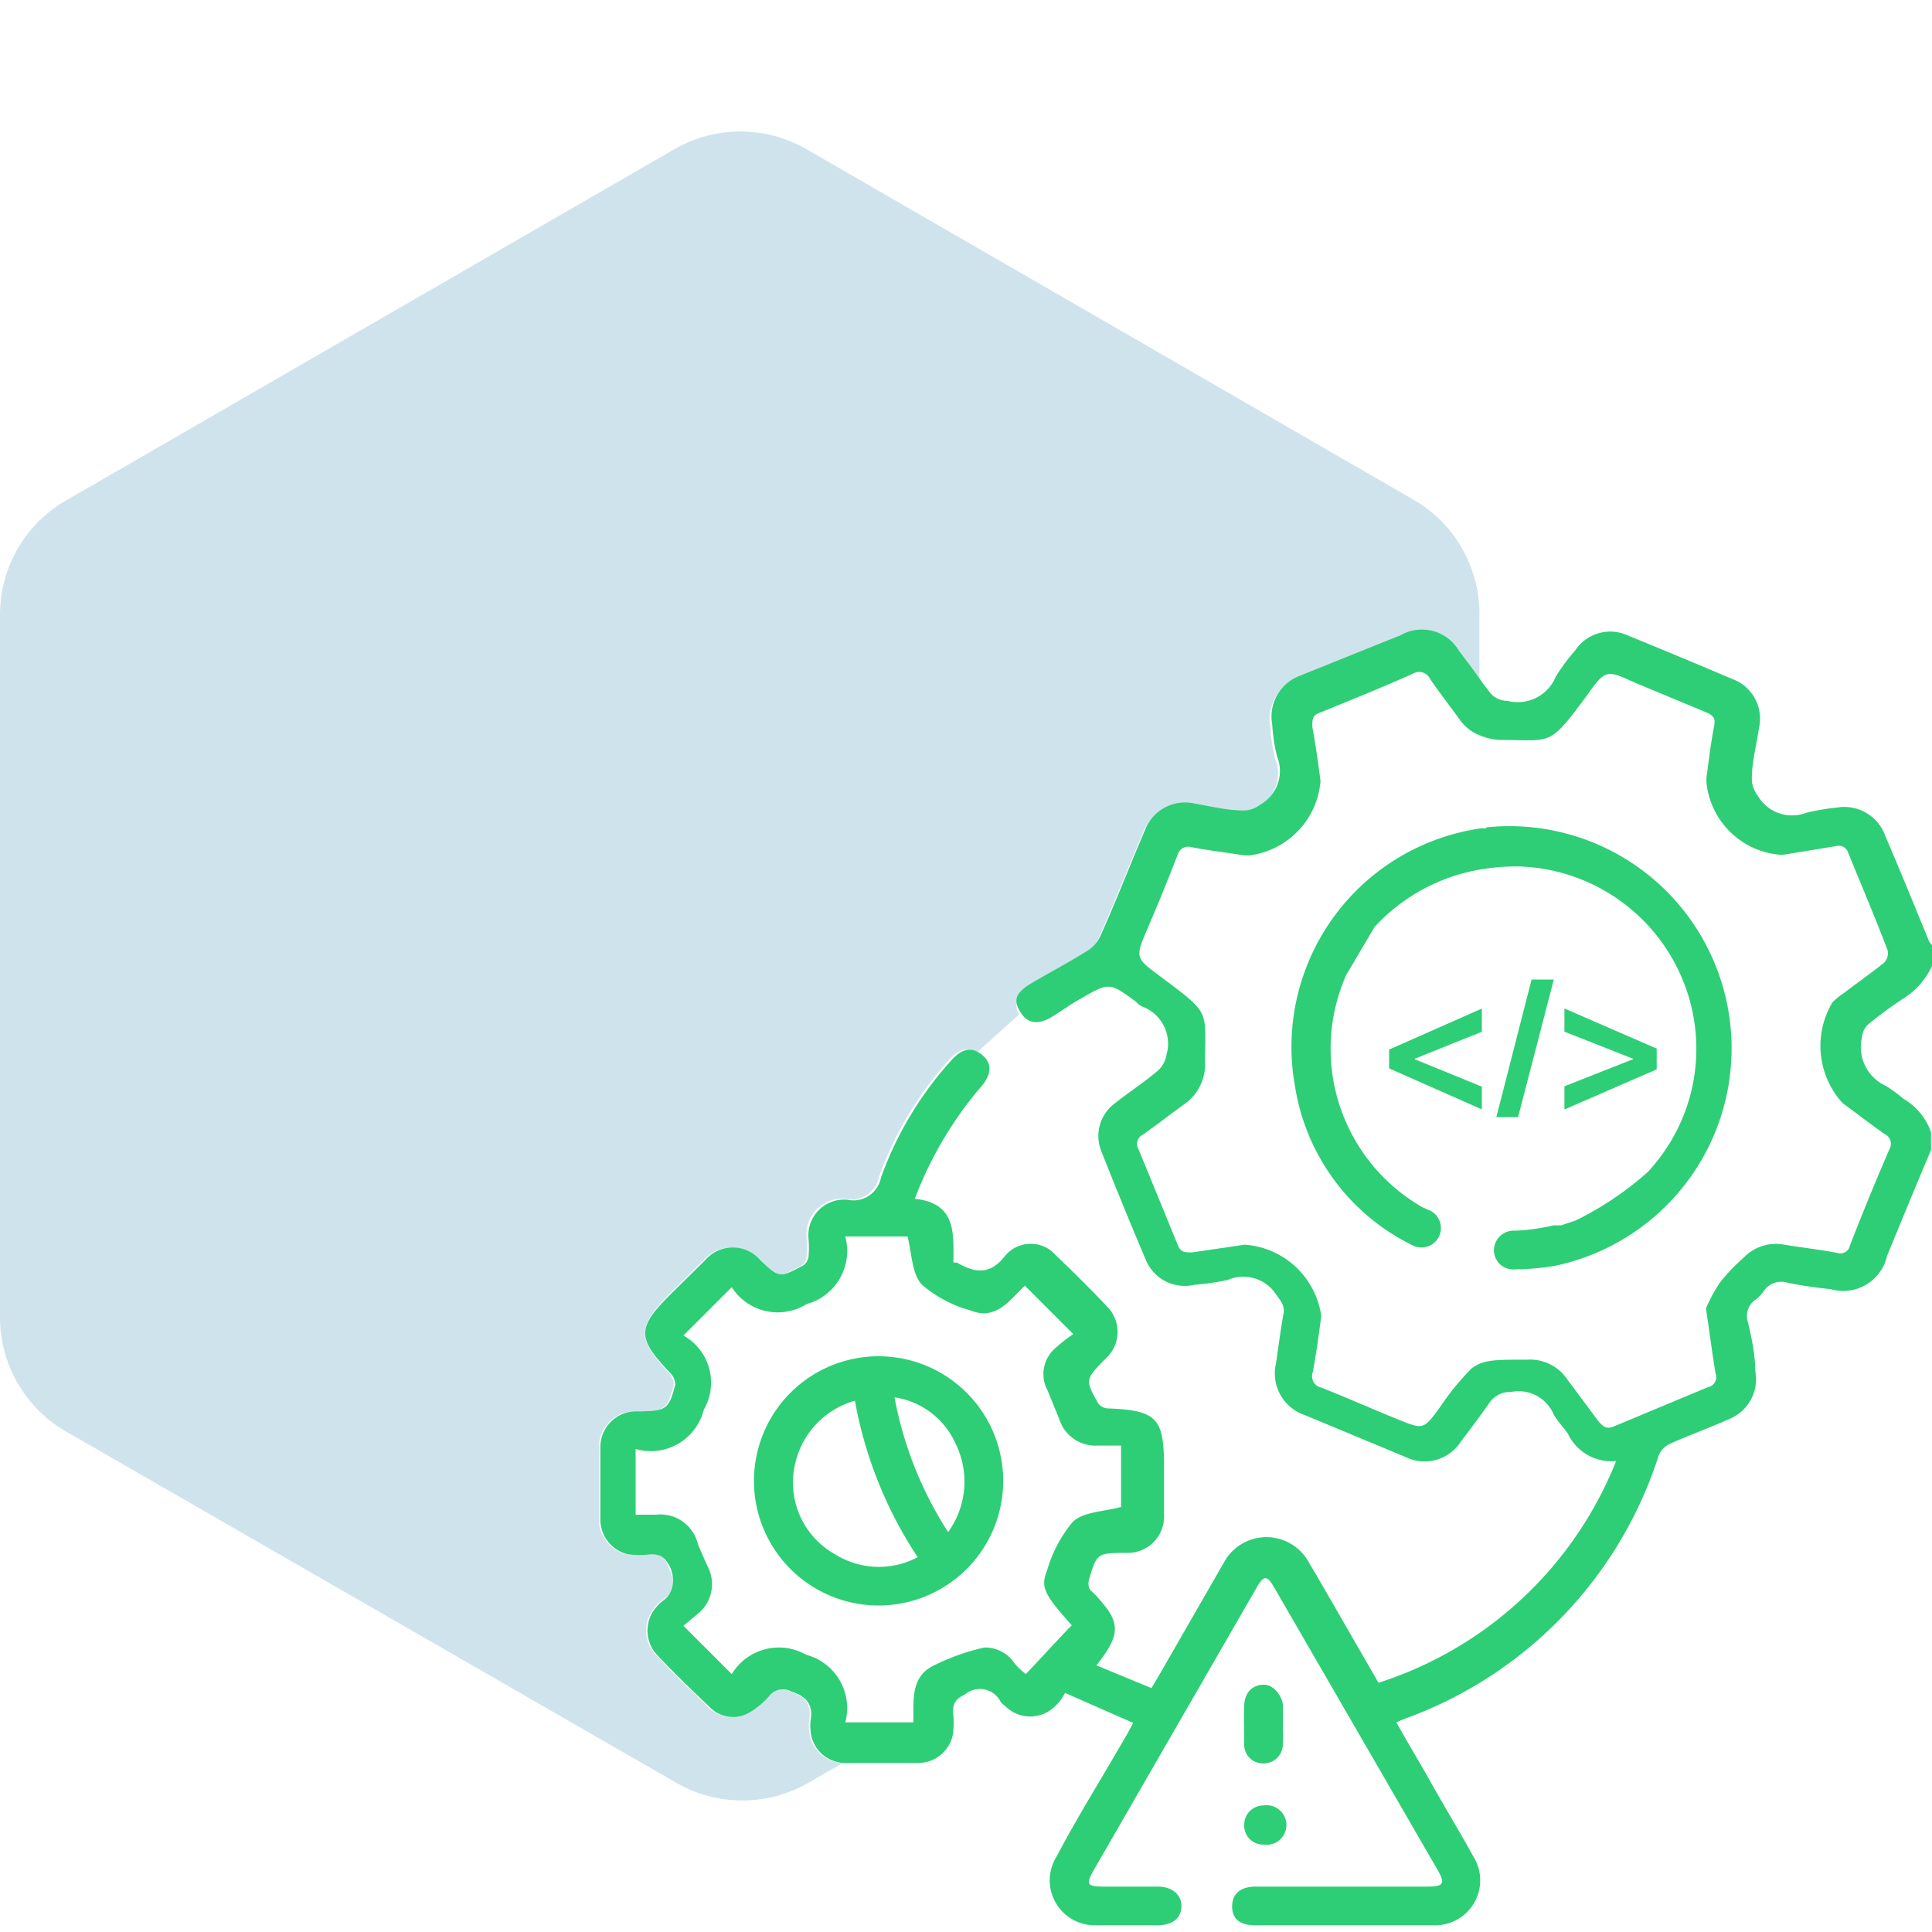
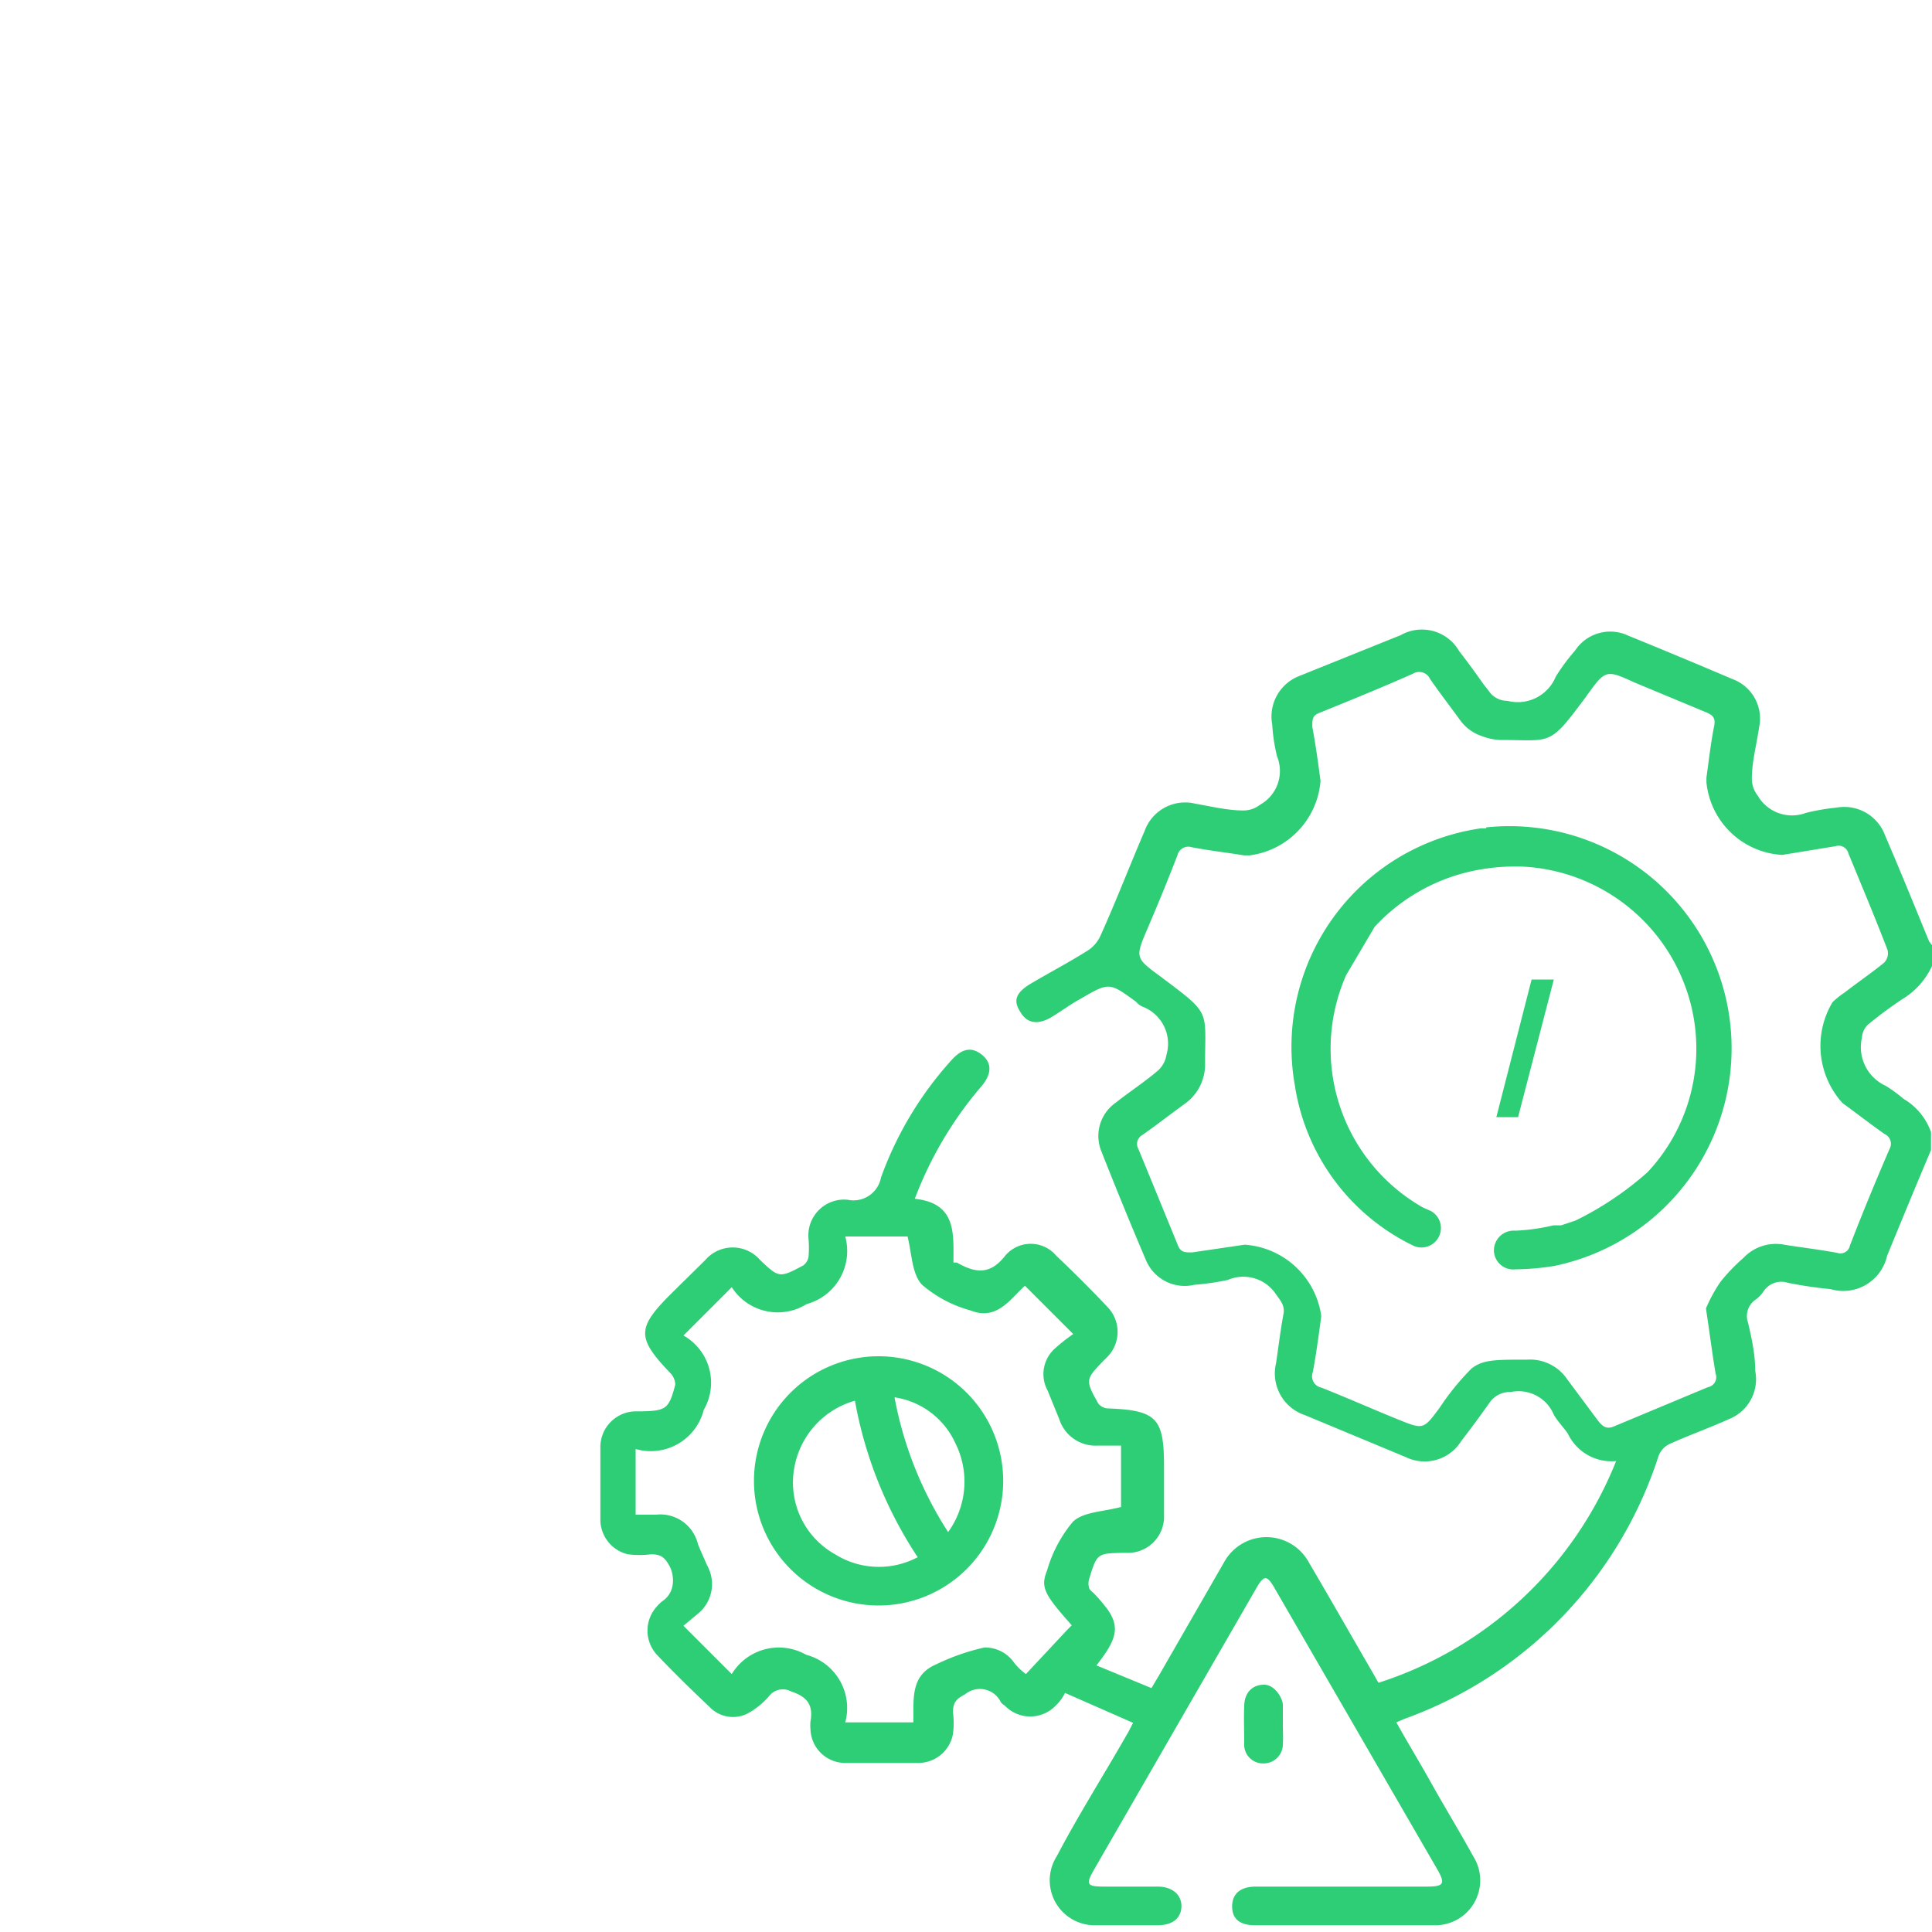
<svg xmlns="http://www.w3.org/2000/svg" id="Layer_1" data-name="Layer 1" viewBox="0 0 40 40">
  <defs>
    <style>.cls-1{fill:#0f75a8;opacity:0.2;}.cls-2{fill:#2ece76;}</style>
  </defs>
-   <path class="cls-1" d="M29.29,10.36,16.7,3.09a2.74,2.74,0,0,0-2.74,0L1.37,10.36A2.73,2.73,0,0,0,0,12.73V27.27a2.73,2.73,0,0,0,1.37,2.37L14,36.91a2.74,2.74,0,0,0,2.74,0l.71-.41a.72.72,0,0,1-.7-.7.86.86,0,0,1,0-.16c.06-.33-.06-.51-.4-.62a.36.36,0,0,0-.46.1,1.61,1.61,0,0,1-.43.35.67.67,0,0,1-.8-.13c-.37-.35-.74-.71-1.09-1.08a.74.74,0,0,1,0-1,.94.94,0,0,1,.1-.1c.3-.19.32-.42.16-.74s-.18-.26-.38-.24a1.93,1.93,0,0,1-.48,0,.74.74,0,0,1-.57-.71c0-.5,0-1,0-1.51a.74.74,0,0,1,.74-.74h.11c.51,0,.57-.05.7-.55a.35.35,0,0,0-.09-.23c-.68-.74-.68-.94,0-1.65l.71-.7a.75.75,0,0,1,1.14,0l0,0c.39.37.4.37.89.11A.28.28,0,0,0,16.7,26a2.29,2.29,0,0,0,0-.37.74.74,0,0,1,.81-.81.58.58,0,0,0,.69-.46,7.3,7.3,0,0,1,1.45-2.42c.19-.22.4-.27.58-.15L21.1,21c-.12-.2-.06-.42.21-.59s.79-.44,1.17-.68a.71.71,0,0,0,.27-.32c.32-.71.6-1.44.91-2.16a.89.89,0,0,1,1.05-.56c.34.05.69.11,1,.14a.56.56,0,0,0,.34-.12.8.8,0,0,0,.35-1,3.63,3.63,0,0,1-.1-.66.9.9,0,0,1,.55-1L29,13.15a.89.89,0,0,1,1.13.32c.17.22.34.45.5.68V12.73A2.73,2.73,0,0,0,29.29,10.36Z" />
  <path class="cls-2" d="M38.69,21.2q.33-.27.69-.51A1.57,1.57,0,0,0,40,20v-.43s0,0-.06-.08c-.3-.73-.6-1.47-.91-2.19a.9.9,0,0,0-1-.58,4.5,4.5,0,0,0-.64.11.82.82,0,0,1-1-.36.57.57,0,0,1-.12-.35c0-.35.1-.71.15-1.06a.87.87,0,0,0-.55-1q-1.08-.46-2.16-.9a.87.87,0,0,0-1.1.31,4,4,0,0,0-.4.54.85.85,0,0,1-1,.5.46.46,0,0,1-.39-.21l-.11-.14c-.16-.23-.33-.46-.5-.68A.89.89,0,0,0,29,13.15L26.89,14a.9.9,0,0,0-.55,1,3.63,3.63,0,0,0,.1.66.8.8,0,0,1-.35,1,.56.56,0,0,1-.34.12c-.35,0-.7-.09-1-.14a.89.89,0,0,0-1.05.56c-.31.72-.59,1.45-.91,2.16a.71.71,0,0,1-.27.32c-.38.24-.78.45-1.17.68s-.35.41-.2.63.38.22.65.05.37-.25.57-.36c.6-.35.6-.34,1.15.06a.41.41,0,0,0,.13.1.82.82,0,0,1,.5,1,.56.56,0,0,1-.17.32c-.28.24-.59.44-.88.67a.84.84,0,0,0-.3,1c.3.76.61,1.52.93,2.27a.87.87,0,0,0,1,.5,5.21,5.21,0,0,0,.69-.1.81.81,0,0,1,1,.3c.1.14.19.24.15.42-.06.33-.1.66-.15,1a.91.91,0,0,0,.6,1.08l1.61.67.48.2a.89.89,0,0,0,1.14-.33c.2-.26.4-.53.59-.8a.51.51,0,0,1,.44-.22.79.79,0,0,1,.89.47c.08.14.2.26.29.39a1,1,0,0,0,1,.57,7.88,7.88,0,0,1-4.92,4.59l-.16-.28c-.43-.74-.85-1.48-1.28-2.21a1,1,0,0,0-1.76,0L24,34.68l-.16.27-1.14-.47c.42-.53.49-.79.23-1.16a3.56,3.56,0,0,0-.29-.34s-.08-.06-.09-.1a.33.33,0,0,1,0-.19c.16-.53.17-.53.71-.54h.05a.75.75,0,0,0,.79-.78c0-.34,0-.67,0-1,0-1-.14-1.17-1.15-1.21a.27.27,0,0,1-.21-.1c-.27-.48-.27-.5.1-.88l.08-.08a.74.74,0,0,0,0-1.05q-.51-.54-1.05-1.05a.69.69,0,0,0-1.06,0c-.32.41-.63.35-1,.14l-.07,0c0-.59.07-1.23-.8-1.32a7.81,7.81,0,0,1,1.38-2.33c.22-.26.22-.49,0-.66s-.42-.11-.63.13a7.3,7.3,0,0,0-1.45,2.42.58.58,0,0,1-.69.46.74.74,0,0,0-.81.81,2.29,2.29,0,0,1,0,.37.28.28,0,0,1-.11.18c-.49.26-.5.26-.89-.11l0,0a.75.75,0,0,0-1.14,0l-.71.7c-.71.71-.71.91,0,1.65a.35.35,0,0,1,.09.23c-.13.5-.19.54-.7.55h-.11a.74.74,0,0,0-.74.74c0,.5,0,1,0,1.51a.74.74,0,0,0,.57.71,1.93,1.93,0,0,0,.48,0c.2,0,.28.06.38.24s.14.55-.16.74a.94.94,0,0,0-.1.1.74.74,0,0,0,0,1c.35.37.72.73,1.09,1.08a.67.67,0,0,0,.8.13,1.61,1.61,0,0,0,.43-.35.36.36,0,0,1,.46-.1c.34.11.46.29.4.62a.86.86,0,0,0,0,.16.72.72,0,0,0,.7.7h0c.51,0,1,0,1.54,0a.73.73,0,0,0,.71-.6,1.69,1.69,0,0,0,0-.45c0-.2.07-.28.25-.37a.48.48,0,0,1,.74.16.27.27,0,0,0,.08.07.73.73,0,0,0,1.06,0,.91.91,0,0,0,.19-.26l1.41.62c-.05.09-.09.18-.14.26-.48.84-1,1.66-1.44,2.5a.93.93,0,0,0,.82,1.43h1.27c.3,0,.48-.14.49-.38s-.18-.42-.49-.42-.74,0-1.11,0-.38-.05-.21-.35L26,32.9c.17-.3.23-.3.4,0l3.35,5.79c.18.31.15.37-.21.37H26c-.32,0-.49.15-.49.41s.16.39.47.39h3.7a.93.93,0,0,0,.82-1.43c-.28-.51-.58-1-.86-1.5s-.49-.84-.73-1.27l.16-.07a8.58,8.58,0,0,0,5.27-5.45.45.45,0,0,1,.24-.25c.4-.18.82-.33,1.22-.51a.89.89,0,0,0,.54-1c0-.33-.07-.66-.15-1a.41.41,0,0,1,.17-.48.75.75,0,0,0,.15-.16.44.44,0,0,1,.51-.18,8.89,8.89,0,0,0,.88.13A.93.93,0,0,0,39.07,26c.3-.73.6-1.46.91-2.19v-.37a1.3,1.3,0,0,0-.57-.69,2.89,2.89,0,0,0-.37-.27.88.88,0,0,1-.49-1A.4.4,0,0,1,38.69,21.2ZM21.24,34.66a1.29,1.29,0,0,1-.24-.23.73.73,0,0,0-.62-.32,4.55,4.55,0,0,0-1,.35c-.54.23-.46.73-.47,1.2v0H17.5a1.14,1.14,0,0,0-.81-1.4,1.14,1.14,0,0,0-1.54.4l-1-1,.3-.25a.79.79,0,0,0,.19-1c-.06-.14-.13-.29-.19-.44a.8.8,0,0,0-.87-.61h-.42V30a1.13,1.13,0,0,0,1.41-.81,1.12,1.12,0,0,0-.42-1.54l1-1A1.13,1.13,0,0,0,16.7,27a1.14,1.14,0,0,0,.8-1.4h1.29c.09.36.09.78.3,1a2.57,2.57,0,0,0,1,.53c.55.22.82-.23,1.13-.51l1,1a3.76,3.76,0,0,0-.38.3.71.71,0,0,0-.15.87l.24.59a.79.79,0,0,0,.79.55h.49v1.27c-.37.1-.79.1-1,.31a2.74,2.74,0,0,0-.53,1c-.14.35-.07.49.51,1.14l-.09.09ZM38.15,22.84c.29.21.57.43.87.64a.22.22,0,0,1,.1.31c-.28.65-.55,1.3-.82,2a.2.2,0,0,1-.26.15c-.37-.07-.73-.11-1.1-.17a.92.92,0,0,0-.84.27,3.78,3.78,0,0,0-.48.5,3.12,3.12,0,0,0-.3.55c.08.53.13.94.2,1.35a.21.21,0,0,1-.16.28l-1.94.81c-.16.07-.24,0-.33-.11l-.64-.86a.93.93,0,0,0-.83-.41h0c-.68,0-.91,0-1.15.18a5.25,5.25,0,0,0-.66.81c-.34.46-.34.46-.86.25s-1.06-.45-1.59-.66a.24.24,0,0,1-.18-.32c.07-.37.12-.75.17-1.12a.22.22,0,0,0,0-.08,1.72,1.72,0,0,0-1.58-1.44l-1.09.16c-.15,0-.23,0-.29-.14-.27-.66-.54-1.32-.82-2a.21.21,0,0,1,.08-.29c.3-.21.58-.43.87-.64a1,1,0,0,0,.43-.85c0-1.12.13-1-.92-1.79-.53-.39-.53-.39-.27-1s.42-1,.62-1.52a.23.23,0,0,1,.29-.16c.36.07.72.11,1.09.17h.11a1.69,1.69,0,0,0,1.47-1.54c-.05-.38-.1-.75-.17-1.12,0-.17,0-.24.17-.3.64-.26,1.28-.52,1.91-.8a.25.25,0,0,1,.36.11c.2.29.41.56.62.85a.9.9,0,0,0,.45.33,1.17,1.17,0,0,0,.38.08c1.08,0,1,.15,1.78-.9.4-.56.41-.56,1-.29l1.49.62c.14.06.19.12.16.28-.07.35-.11.71-.16,1.07,0,0,0,.07,0,.1a1.67,1.67,0,0,0,1.57,1.5L38,17.52a.21.21,0,0,1,.27.15c.27.66.55,1.32.81,2a.28.28,0,0,1-.07.26c-.27.22-.55.41-.82.62a1.69,1.69,0,0,0-.25.2A1.76,1.76,0,0,0,38.15,22.84Z" />
  <path class="cls-2" d="M26.56,35.7c0-.14,0-.27,0-.4s-.16-.42-.39-.42-.4.15-.41.43,0,.52,0,.78a.39.39,0,0,0,.39.42.4.4,0,0,0,.41-.43C26.57,36,26.56,35.82,26.56,35.7Z" />
-   <path class="cls-2" d="M26.15,37.38a.4.4,0,0,0-.39.42.39.39,0,0,0,.4.39.41.41,0,1,0,0-.81Z" />
  <path class="cls-2" d="M30.77,17.15l-.11,0a4.57,4.57,0,0,0-3.85,5.33,4.43,4.43,0,0,0,2.43,3.3.4.4,0,1,0,.38-.71L29.46,25a3.78,3.78,0,0,1-1.59-4.81l.59-1A3.86,3.86,0,0,1,30.66,18a4.34,4.34,0,0,1,.82-.06,3.79,3.79,0,0,1,3.38,2.4,3.74,3.74,0,0,1-.75,3.93,6.63,6.63,0,0,1-1.49,1l-.3.1-.16,0a4.18,4.18,0,0,1-.79.11.41.41,0,0,0-.44.41.4.4,0,0,0,.45.39,5.29,5.29,0,0,0,.8-.07,4.6,4.6,0,0,0-1.41-9.08Z" />
  <path class="cls-2" d="M18.19,28.08a2.58,2.58,0,1,0,2.58,2.59A2.58,2.58,0,0,0,18.19,28.08Zm-.9,4.1a1.7,1.7,0,0,1-.85-1.76A1.76,1.76,0,0,1,17.7,29,8.63,8.63,0,0,0,19,32.24,1.71,1.71,0,0,1,17.29,32.18Zm2.34-.46a7.74,7.74,0,0,1-1.11-2.79,1.65,1.65,0,0,1,1.26.95A1.78,1.78,0,0,1,19.63,31.72Z" />
-   <polygon class="cls-2" points="28.76 21.73 28.76 22.12 30.66 22.96 30.68 22.97 30.68 22.49 30.66 22.49 29.29 21.93 29.29 21.92 30.66 21.37 30.68 21.36 30.68 20.88 30.66 20.89 28.76 21.73" />
  <polygon class="cls-2" points="32.17 20.28 31.71 20.28 30.98 23.13 31.43 23.13 32.17 20.28" />
-   <polygon class="cls-2" points="32.39 22.49 32.39 22.97 34.3 22.14 34.3 21.71 32.39 20.88 32.39 21.36 33.81 21.92 33.81 21.93 32.39 22.49" />
</svg>